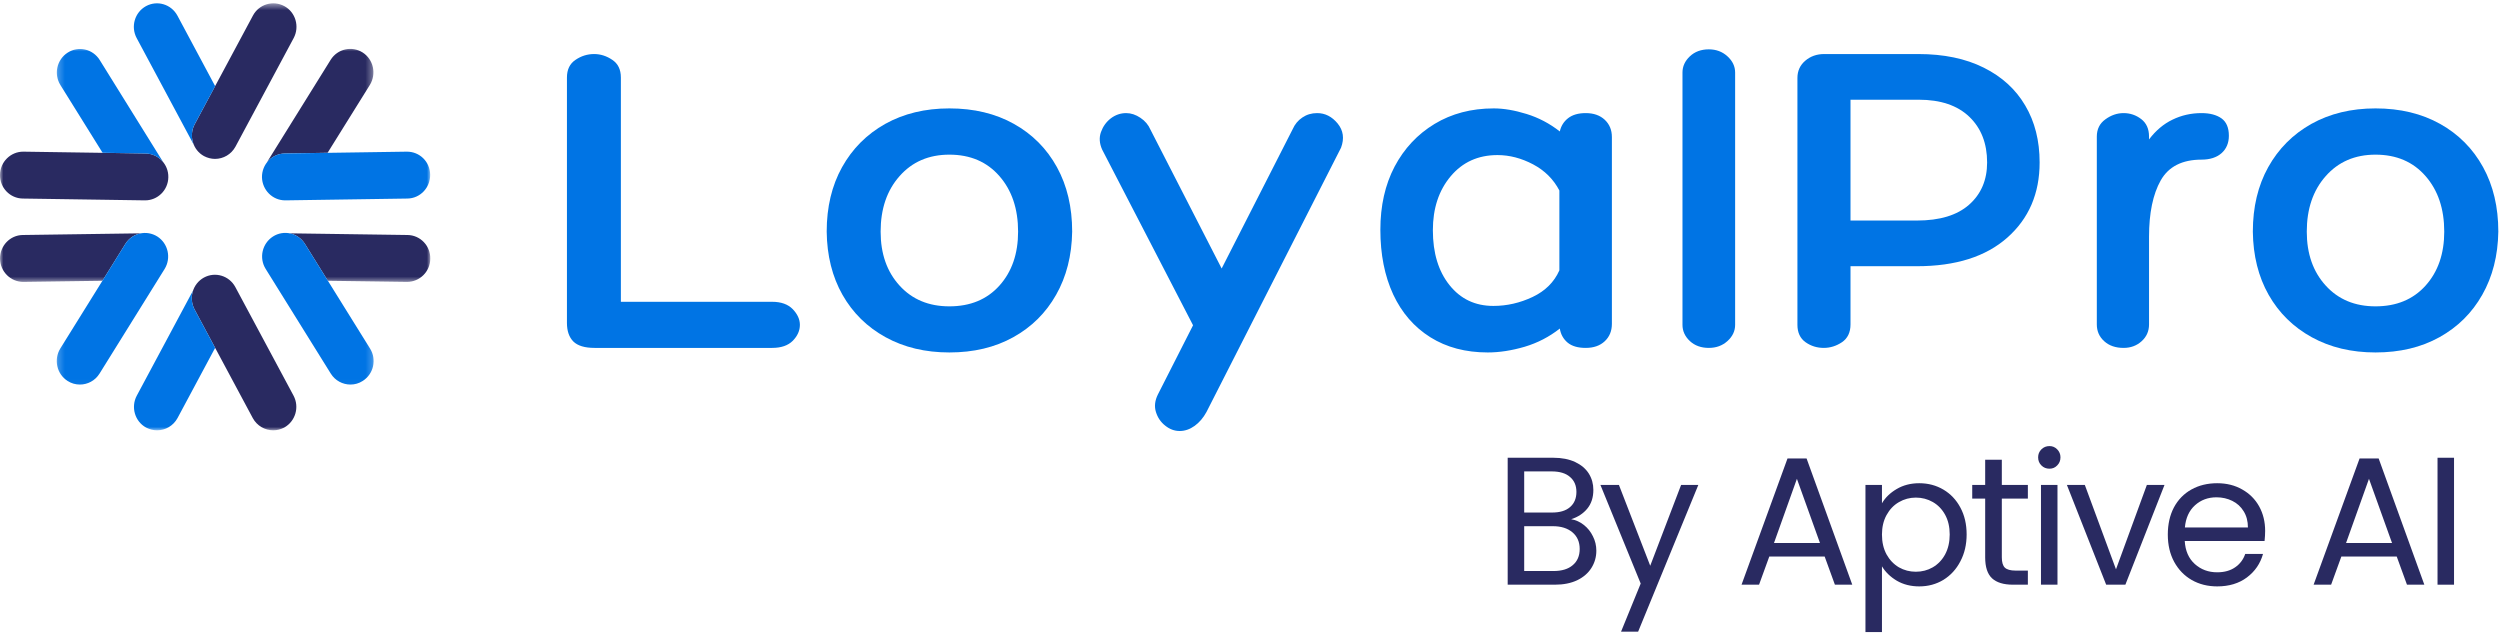
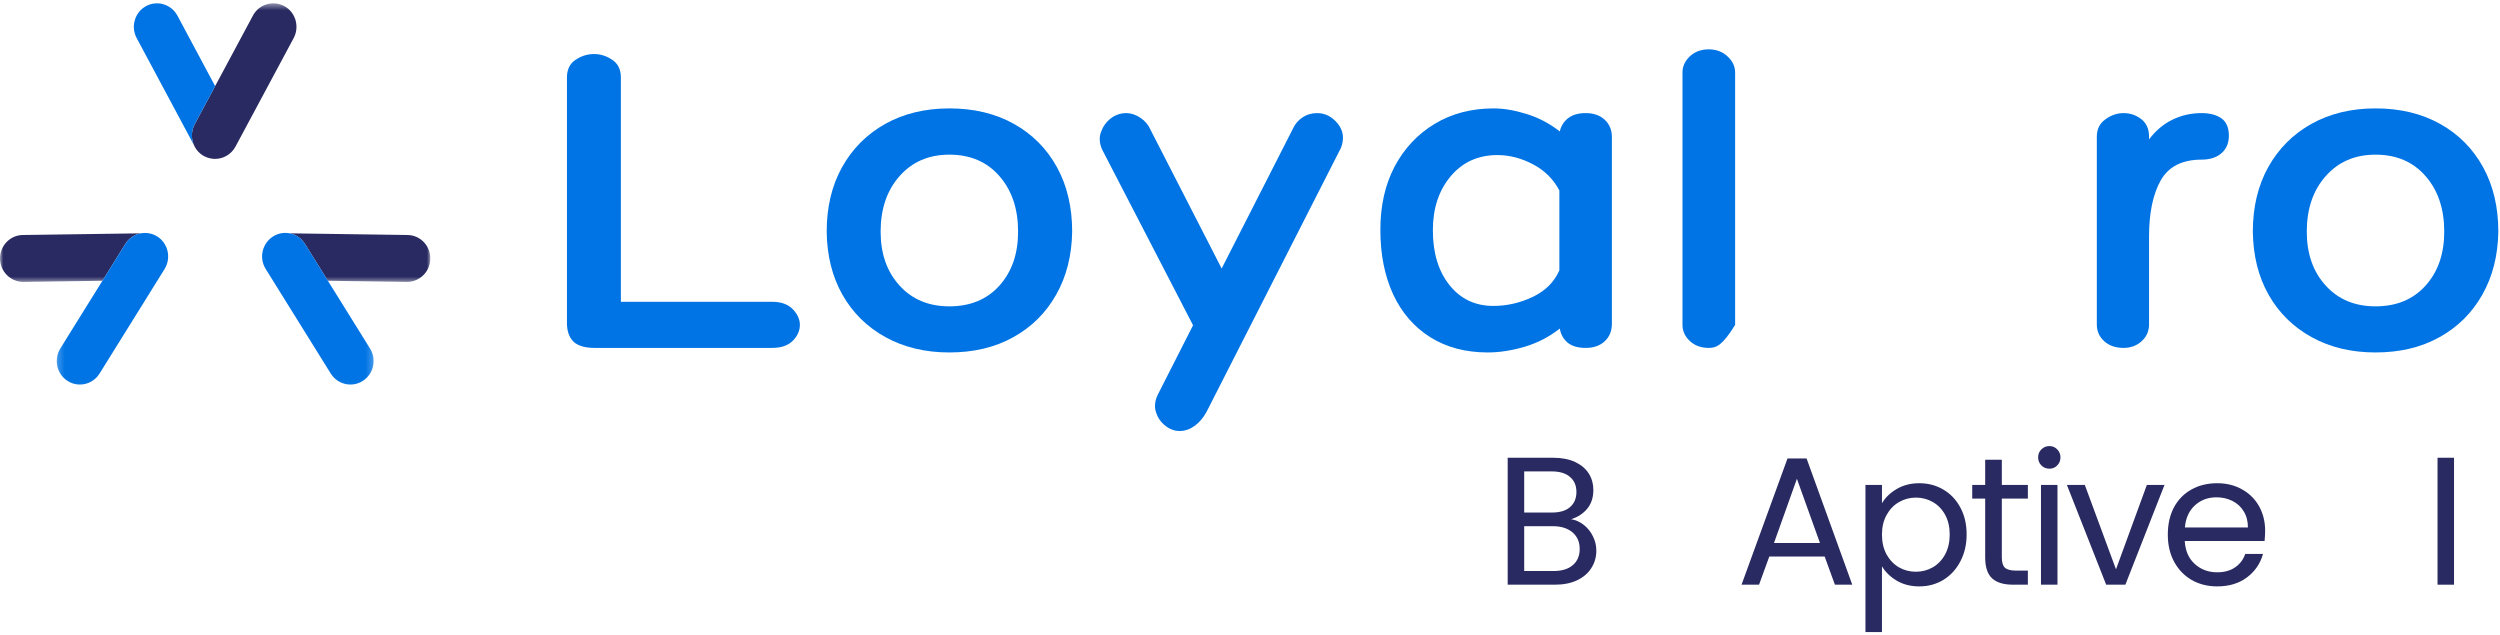
<svg xmlns="http://www.w3.org/2000/svg" width="366" height="93" viewBox="0 0 366 93" fill="none">
  <path d="M230.017 76.014C230.694 76.129 231.314 76.405 231.871 76.848C232.439 77.296 232.881 77.848 233.204 78.514C233.538 79.171 233.704 79.868 233.704 80.618C233.704 81.551 233.459 82.4 232.975 83.16C232.501 83.91 231.808 84.509 230.892 84.952C229.975 85.384 228.892 85.598 227.642 85.598H220.725V67.014H227.392C228.642 67.014 229.709 67.223 230.6 67.639C231.486 68.056 232.152 68.618 232.6 69.327C233.043 70.035 233.267 70.837 233.267 71.723C233.267 72.837 232.965 73.754 232.371 74.473C231.788 75.181 231.001 75.697 230.017 76.014ZM223.142 75.035H227.225C228.361 75.035 229.236 74.775 229.85 74.243C230.475 73.702 230.788 72.962 230.788 72.014C230.788 71.087 230.475 70.358 229.85 69.827C229.236 69.285 228.34 69.014 227.163 69.014H223.142V75.035ZM227.433 83.598C228.642 83.598 229.579 83.316 230.246 82.743C230.923 82.176 231.267 81.384 231.267 80.368C231.267 79.343 230.913 78.53 230.204 77.931C229.496 77.337 228.543 77.035 227.35 77.035H223.142V83.598H227.433Z" fill="#292A61" />
-   <path d="M248.635 70.993L239.823 92.473H237.323L240.198 85.431L234.302 70.993H237.01L241.593 82.827L246.114 70.993H248.635Z" fill="#292A61" />
  <path d="M267.129 81.473H259.025L257.525 85.598H254.962L261.692 67.118H264.483L271.171 85.598H268.629L267.129 81.473ZM266.442 79.493L263.067 70.098L259.712 79.493H266.442Z" fill="#292A61" />
  <path d="M275.519 73.681C276.004 72.848 276.717 72.155 277.665 71.598C278.623 71.03 279.728 70.743 280.978 70.743C282.28 70.743 283.462 71.056 284.519 71.681C285.571 72.306 286.399 73.181 286.998 74.306C287.608 75.431 287.915 76.743 287.915 78.243C287.915 79.717 287.608 81.03 286.998 82.181C286.399 83.337 285.571 84.238 284.519 84.889C283.462 85.53 282.28 85.848 280.978 85.848C279.738 85.848 278.644 85.572 277.686 85.014C276.738 84.447 276.019 83.743 275.519 82.91V92.535H273.103V70.993H275.519V73.681ZM285.436 78.243C285.436 77.134 285.212 76.176 284.769 75.368C284.321 74.551 283.717 73.926 282.957 73.493C282.207 73.066 281.379 72.848 280.478 72.848C279.587 72.848 278.759 73.072 277.998 73.514C277.248 73.947 276.644 74.577 276.186 75.41C275.738 76.233 275.519 77.181 275.519 78.264C275.519 79.363 275.738 80.327 276.186 81.16C276.644 81.983 277.248 82.613 277.998 83.056C278.759 83.488 279.587 83.702 280.478 83.702C281.379 83.702 282.207 83.488 282.957 83.056C283.717 82.613 284.321 81.983 284.769 81.16C285.212 80.327 285.436 79.358 285.436 78.243Z" fill="#292A61" />
  <path d="M293.067 72.993V81.598C293.067 82.306 293.213 82.806 293.505 83.098C293.807 83.389 294.338 83.535 295.088 83.535H296.88V85.598H294.692C293.328 85.598 292.307 85.285 291.63 84.66C290.963 84.035 290.63 83.014 290.63 81.598V72.993H288.734V70.993H290.63V67.306H293.067V70.993H296.88V72.993H293.067Z" fill="#292A61" />
  <path d="M300.049 68.618C299.575 68.618 299.179 68.462 298.861 68.139C298.538 67.822 298.382 67.426 298.382 66.952C298.382 66.493 298.538 66.108 298.861 65.785C299.179 65.467 299.575 65.306 300.049 65.306C300.491 65.306 300.866 65.467 301.174 65.785C301.491 66.108 301.653 66.493 301.653 66.952C301.653 67.426 301.491 67.822 301.174 68.139C300.866 68.462 300.491 68.618 300.049 68.618ZM301.215 70.993V85.598H298.799V70.993H301.215Z" fill="#292A61" />
  <path d="M309.78 83.348L314.301 70.993H316.884L311.155 85.598H308.343L302.593 70.993H305.218L309.78 83.348Z" fill="#292A61" />
  <path d="M331.617 77.723C331.617 78.197 331.585 78.691 331.533 79.202H319.846C319.929 80.634 320.419 81.759 321.325 82.577C322.226 83.384 323.315 83.785 324.596 83.785C325.638 83.785 326.513 83.546 327.221 83.056C327.929 82.572 328.419 81.921 328.7 81.098H331.304C330.914 82.504 330.127 83.65 328.95 84.535C327.783 85.41 326.33 85.848 324.596 85.848C323.205 85.848 321.96 85.535 320.867 84.91C319.783 84.285 318.929 83.405 318.304 82.264C317.679 81.113 317.367 79.78 317.367 78.264C317.367 76.754 317.664 75.426 318.263 74.285C318.872 73.15 319.726 72.275 320.825 71.66C321.919 71.051 323.179 70.743 324.596 70.743C325.981 70.743 327.205 71.051 328.263 71.66C329.33 72.259 330.158 73.087 330.742 74.139C331.325 75.197 331.617 76.389 331.617 77.723ZM329.096 77.223C329.096 76.306 328.888 75.514 328.471 74.848C328.065 74.181 327.513 73.676 326.804 73.327C326.106 72.983 325.335 72.806 324.492 72.806C323.252 72.806 322.205 73.197 321.346 73.973C320.481 74.754 319.992 75.837 319.867 77.223H329.096Z" fill="#292A61" />
-   <path d="M350.88 81.473H342.776L341.276 85.598H338.713L345.443 67.118H348.234L354.922 85.598H352.38L350.88 81.473ZM350.193 79.493L346.818 70.098L343.463 79.493H350.193Z" fill="#292A61" />
  <path d="M359.27 67.014V85.598H356.854V67.014H359.27Z" fill="#292A61" />
  <path d="M87.042 50.933C85.609 50.933 84.573 50.62 83.938 49.995C83.312 49.36 83 48.453 83 47.287V11.349C83 10.183 83.417 9.323 84.25 8.766C85.083 8.198 85.99 7.912 86.979 7.912C87.922 7.912 88.812 8.198 89.646 8.766C90.479 9.323 90.896 10.183 90.896 11.349V44.183H113.042C114.359 44.183 115.365 44.547 116.063 45.266C116.755 45.99 117.104 46.756 117.104 47.558C117.104 48.407 116.755 49.183 116.063 49.891C115.365 50.589 114.359 50.933 113.042 50.933H87.042Z" fill="#0074E4" />
  <path d="M138.987 15.87C142.596 15.87 145.747 16.631 148.445 18.141C151.153 19.657 153.247 21.766 154.737 24.474C156.221 27.172 156.966 30.318 156.966 33.912C156.909 37.428 156.122 40.511 154.612 43.162C153.112 45.818 151.018 47.886 148.341 49.37C145.659 50.86 142.539 51.599 138.987 51.599C135.471 51.599 132.362 50.86 129.653 49.37C126.955 47.886 124.851 45.818 123.341 43.162C121.841 40.511 121.07 37.428 121.028 33.912C121.028 30.318 121.778 27.172 123.278 24.474C124.789 21.766 126.893 19.657 129.591 18.141C132.299 16.631 135.429 15.87 138.987 15.87ZM138.987 44.849C142.054 44.849 144.497 43.839 146.32 41.808C148.138 39.782 149.049 37.151 149.049 33.912C149.049 30.578 148.138 27.87 146.32 25.787C144.497 23.693 142.054 22.641 138.987 22.641C135.971 22.641 133.539 23.693 131.695 25.787C129.846 27.87 128.924 30.578 128.924 33.912C128.924 37.151 129.846 39.782 131.695 41.808C133.539 43.839 135.971 44.849 138.987 44.849Z" fill="#0074E4" />
  <path d="M192.83 16.558C193.997 16.558 194.997 17.068 195.83 18.078C196.663 19.094 196.83 20.276 196.33 21.62L176.622 60.328C176.163 61.172 175.585 61.849 174.893 62.349C174.195 62.849 173.465 63.099 172.705 63.099C171.939 63.099 171.231 62.834 170.58 62.308C169.924 61.792 169.476 61.125 169.226 60.308C168.976 59.5 169.07 58.646 169.518 57.745L174.663 47.62L161.351 21.891C160.95 20.99 160.893 20.136 161.184 19.328C161.476 18.511 161.955 17.844 162.622 17.328C163.299 16.818 164.049 16.558 164.872 16.558C165.58 16.558 166.273 16.787 166.955 17.245C167.632 17.693 168.127 18.276 168.434 18.995L178.851 39.308L189.247 18.912C189.564 18.193 190.038 17.62 190.663 17.203C191.288 16.776 192.007 16.558 192.83 16.558Z" fill="#0074E4" />
  <path d="M232.147 16.558C233.314 16.558 234.241 16.886 234.939 17.537C235.632 18.193 235.981 19.032 235.981 20.058V47.412C235.981 48.453 235.632 49.303 234.939 49.953C234.241 50.61 233.314 50.933 232.147 50.933C231.007 50.933 230.127 50.678 229.502 50.162C228.877 49.636 228.491 48.948 228.356 48.099C226.825 49.308 225.111 50.198 223.21 50.766C221.319 51.318 219.522 51.599 217.814 51.599C214.575 51.599 211.772 50.86 209.397 49.37C207.033 47.886 205.22 45.797 203.96 43.099C202.71 40.391 202.085 37.24 202.085 33.641C202.085 30.131 202.778 27.047 204.168 24.391C205.569 21.74 207.522 19.657 210.022 18.141C212.522 16.631 215.408 15.87 218.689 15.87C220.132 15.87 221.731 16.141 223.481 16.683C225.241 17.224 226.866 18.078 228.356 19.245C228.533 18.443 228.939 17.797 229.564 17.308C230.2 16.808 231.064 16.558 232.147 16.558ZM218.627 44.787C220.611 44.787 222.528 44.349 224.377 43.474C226.22 42.599 227.528 41.303 228.293 39.578V27.891C227.429 26.24 226.147 24.964 224.439 24.058C222.731 23.157 220.991 22.703 219.231 22.703C216.397 22.703 214.111 23.74 212.377 25.808C210.637 27.881 209.772 30.511 209.772 33.703C209.772 37.037 210.585 39.719 212.21 41.745C213.835 43.776 215.97 44.787 218.627 44.787Z" fill="#0074E4" />
-   <path d="M254.023 47.558C254.023 48.464 253.648 49.256 252.898 49.933C252.159 50.599 251.252 50.933 250.169 50.933C249.044 50.933 248.117 50.599 247.398 49.933C246.674 49.256 246.315 48.464 246.315 47.558V10.62C246.315 9.719 246.674 8.927 247.398 8.245C248.117 7.568 249.044 7.224 250.169 7.224C251.252 7.224 252.159 7.568 252.898 8.245C253.648 8.927 254.023 9.719 254.023 10.62V47.558Z" fill="#0074E4" />
-   <path d="M270.914 38.974V47.495C270.914 48.662 270.497 49.532 269.664 50.099C268.831 50.657 267.94 50.933 266.997 50.933C266.008 50.933 265.122 50.657 264.331 50.099C263.539 49.532 263.143 48.683 263.143 47.558V11.412C263.143 10.386 263.523 9.547 264.289 8.891C265.049 8.24 265.976 7.912 267.06 7.912H280.831C284.581 7.912 287.778 8.579 290.435 9.912C293.086 11.235 295.107 13.079 296.497 15.454C297.898 17.818 298.601 20.594 298.601 23.787C298.601 28.328 297.023 31.995 293.872 34.787C290.716 37.578 286.31 38.974 280.643 38.974H270.914ZM270.914 14.599V32.287H280.643C283.976 32.287 286.518 31.516 288.268 29.974C290.028 28.422 290.914 26.36 290.914 23.787C290.914 20.995 290.044 18.766 288.31 17.099C286.57 15.433 284.107 14.599 280.914 14.599H270.914Z" fill="#0074E4" />
+   <path d="M254.023 47.558C252.159 50.599 251.252 50.933 250.169 50.933C249.044 50.933 248.117 50.599 247.398 49.933C246.674 49.256 246.315 48.464 246.315 47.558V10.62C246.315 9.719 246.674 8.927 247.398 8.245C248.117 7.568 249.044 7.224 250.169 7.224C251.252 7.224 252.159 7.568 252.898 8.245C253.648 8.927 254.023 9.719 254.023 10.62V47.558Z" fill="#0074E4" />
  <path d="M322.307 16.558C323.526 16.558 324.5 16.818 325.224 17.328C325.942 17.844 326.307 18.693 326.307 19.87C326.307 20.943 325.942 21.797 325.224 22.433C324.5 23.058 323.526 23.37 322.307 23.37C319.474 23.37 317.479 24.386 316.328 26.412C315.187 28.443 314.619 31.193 314.619 34.662V47.495C314.619 48.485 314.255 49.303 313.536 49.953C312.812 50.61 311.932 50.933 310.89 50.933C309.724 50.933 308.776 50.61 308.057 49.953C307.333 49.303 306.974 48.485 306.974 47.495V19.995C306.974 18.912 307.39 18.073 308.224 17.474C309.057 16.865 309.942 16.558 310.89 16.558C311.849 16.558 312.708 16.849 313.474 17.433C314.234 18.016 314.619 18.87 314.619 19.995V20.412C315.604 19.11 316.75 18.141 318.057 17.516C319.359 16.881 320.776 16.558 322.307 16.558Z" fill="#0074E4" />
  <path d="M347.775 15.87C351.384 15.87 354.535 16.631 357.233 18.141C359.941 19.657 362.035 21.766 363.525 24.474C365.009 27.172 365.754 30.318 365.754 33.912C365.697 37.428 364.91 40.511 363.4 43.162C361.9 45.818 359.806 47.886 357.129 49.37C354.447 50.86 351.327 51.599 347.775 51.599C344.259 51.599 341.15 50.86 338.441 49.37C335.743 47.886 333.639 45.818 332.129 43.162C330.629 40.511 329.858 37.428 329.816 33.912C329.816 30.318 330.566 27.172 332.066 24.474C333.577 21.766 335.681 19.657 338.379 18.141C341.087 16.631 344.217 15.87 347.775 15.87ZM347.775 44.849C350.842 44.849 353.285 43.839 355.108 41.808C356.926 39.782 357.837 37.151 357.837 33.912C357.837 30.578 356.926 27.87 355.108 25.787C353.285 23.693 350.842 22.641 347.775 22.641C344.759 22.641 342.327 23.693 340.483 25.787C338.634 27.87 337.712 30.578 337.712 33.912C337.712 37.151 338.634 39.782 340.483 41.808C342.327 43.839 344.759 44.849 347.775 44.849Z" fill="#0074E4" />
  <mask id="mask0_6280_14665" style="mask-type:luminance" maskUnits="userSpaceOnUse" x="0" y="7" width="55" height="56">
-     <path d="M0 7.005H54.677V63H0V7.005Z" fill="white" />
-   </mask>
+     </mask>
  <g mask="url(#mask0_6280_14665)">
    <path d="M21.245 29.333C21.228 29.333 21.207 29.333 21.207 29.333L3.334 29.067C1.468 29.046 -0.042 27.481 -0 25.586C0.021 23.712 1.549 22.203 3.398 22.203C3.415 22.203 3.436 22.203 3.436 22.203L21.309 22.469C23.175 22.491 24.685 24.055 24.643 25.95C24.622 27.824 23.094 29.333 21.245 29.333ZM40.003 63C38.797 63 37.629 62.348 37.007 61.208L28.485 45.303C27.601 43.631 28.202 41.551 29.852 40.638C31.498 39.742 33.55 40.351 34.451 42.023L42.977 57.928C43.862 59.596 43.257 61.675 41.611 62.593C41.107 62.858 40.544 63 40.003 63ZM41.691 22.469L47.962 22.366L54.152 12.428C55.138 10.817 54.677 8.699 53.09 7.683C51.499 6.684 49.409 7.151 48.406 8.763L39.237 23.507C39.199 23.588 39.156 23.669 39.118 23.734C39.719 22.979 40.646 22.491 41.691 22.469Z" fill="#292A61" />
  </g>
  <mask id="mask1_6280_14665" style="mask-type:luminance" maskUnits="userSpaceOnUse" x="8" y="7" width="55" height="56">
    <path d="M8.238 7.005H63V63H8.238V7.005Z" fill="white" />
  </mask>
  <g mask="url(#mask1_6280_14665)">
-     <path d="M41.75 29.333C39.901 29.333 38.395 27.824 38.352 25.95C38.331 24.055 39.821 22.491 41.691 22.469L59.539 22.203C61.451 22.182 62.958 23.691 62.979 25.586C62.996 27.481 61.511 29.046 59.64 29.067L41.788 29.333C41.771 29.333 41.771 29.333 41.75 29.333ZM15.017 22.366L21.309 22.469C22.333 22.491 23.238 22.958 23.839 23.691C23.818 23.631 23.78 23.588 23.759 23.528L14.594 8.78C13.587 7.173 11.496 6.684 9.91 7.704C8.319 8.72 7.841 10.838 8.843 12.45L15.017 22.366ZM28.485 45.303C28.02 44.407 27.96 43.408 28.261 42.533C28.244 42.55 28.223 42.593 28.223 42.61L20.023 57.928C19.134 59.596 19.739 61.697 21.385 62.593C21.889 62.859 22.451 63 22.997 63C24.203 63 25.367 62.348 25.989 61.208L31.498 50.923L28.485 45.303Z" fill="#0074E4" />
-   </g>
+     </g>
  <mask id="mask2_6280_14665" style="mask-type:luminance" maskUnits="userSpaceOnUse" x="0" y="0" width="63" height="42">
    <path d="M0 0.489H63V41.427H0V0.489Z" fill="white" />
  </mask>
  <g mask="url(#mask2_6280_14665)">
    <path d="M31.476 23.262C30.935 23.262 30.372 23.121 29.869 22.855C28.223 21.959 27.617 19.863 28.502 18.191L37.028 2.285C37.912 0.613 39.981 0.004 41.632 0.9C43.278 1.796 43.883 3.893 42.998 5.565L34.472 21.47C33.85 22.61 32.687 23.262 31.476 23.262ZM18.351 35.708C18.892 34.85 19.718 34.323 20.623 34.16C20.602 34.16 20.581 34.16 20.581 34.16C20.581 34.16 20.564 34.16 20.543 34.16L3.334 34.404C1.468 34.426 -0.021 35.991 -0 37.886C0.038 39.759 1.548 41.268 3.397 41.268C3.397 41.268 3.414 41.268 3.436 41.268L14.995 41.105L18.351 35.708ZM59.661 34.404L42.452 34.16C42.452 34.16 42.435 34.16 42.414 34.16C42.414 34.16 42.414 34.16 42.393 34.16C43.278 34.323 44.124 34.872 44.644 35.708L48.004 41.105L59.56 41.268C59.56 41.268 59.581 41.268 59.602 41.268C61.451 41.268 62.978 39.759 62.995 37.886C63.038 35.991 61.531 34.426 59.661 34.404Z" fill="#292A61" />
  </g>
  <mask id="mask3_6280_14665" style="mask-type:luminance" maskUnits="userSpaceOnUse" x="8" y="0" width="47" height="57">
    <path d="M8.213 0H54.791V56.955H8.213V0Z" fill="white" />
  </mask>
  <g mask="url(#mask3_6280_14665)">
    <path d="M11.7 56.299C11.074 56.299 10.452 56.136 9.889 55.767C8.302 54.752 7.841 52.634 8.823 51.026L18.352 35.708C19.359 34.1 21.449 33.629 23.036 34.627C24.622 35.648 25.088 37.766 24.102 39.373L14.573 54.691C13.93 55.729 12.826 56.299 11.7 56.299ZM51.301 56.299C50.175 56.299 49.067 55.729 48.424 54.691L38.895 39.373C37.892 37.766 38.374 35.648 39.961 34.627C41.548 33.611 43.642 34.1 44.645 35.708L54.174 51.026C55.181 52.634 54.699 54.752 53.108 55.767C52.545 56.136 51.923 56.299 51.301 56.299ZM28.503 18.191L31.498 12.613L25.972 2.285C25.067 0.613 23.015 0.004 21.369 0.9C19.718 1.818 19.117 3.893 20.002 5.565L28.202 20.878C28.244 20.96 28.282 21.041 28.342 21.106C27.982 20.188 28.003 19.129 28.503 18.191Z" fill="#0074E4" />
  </g>
</svg>